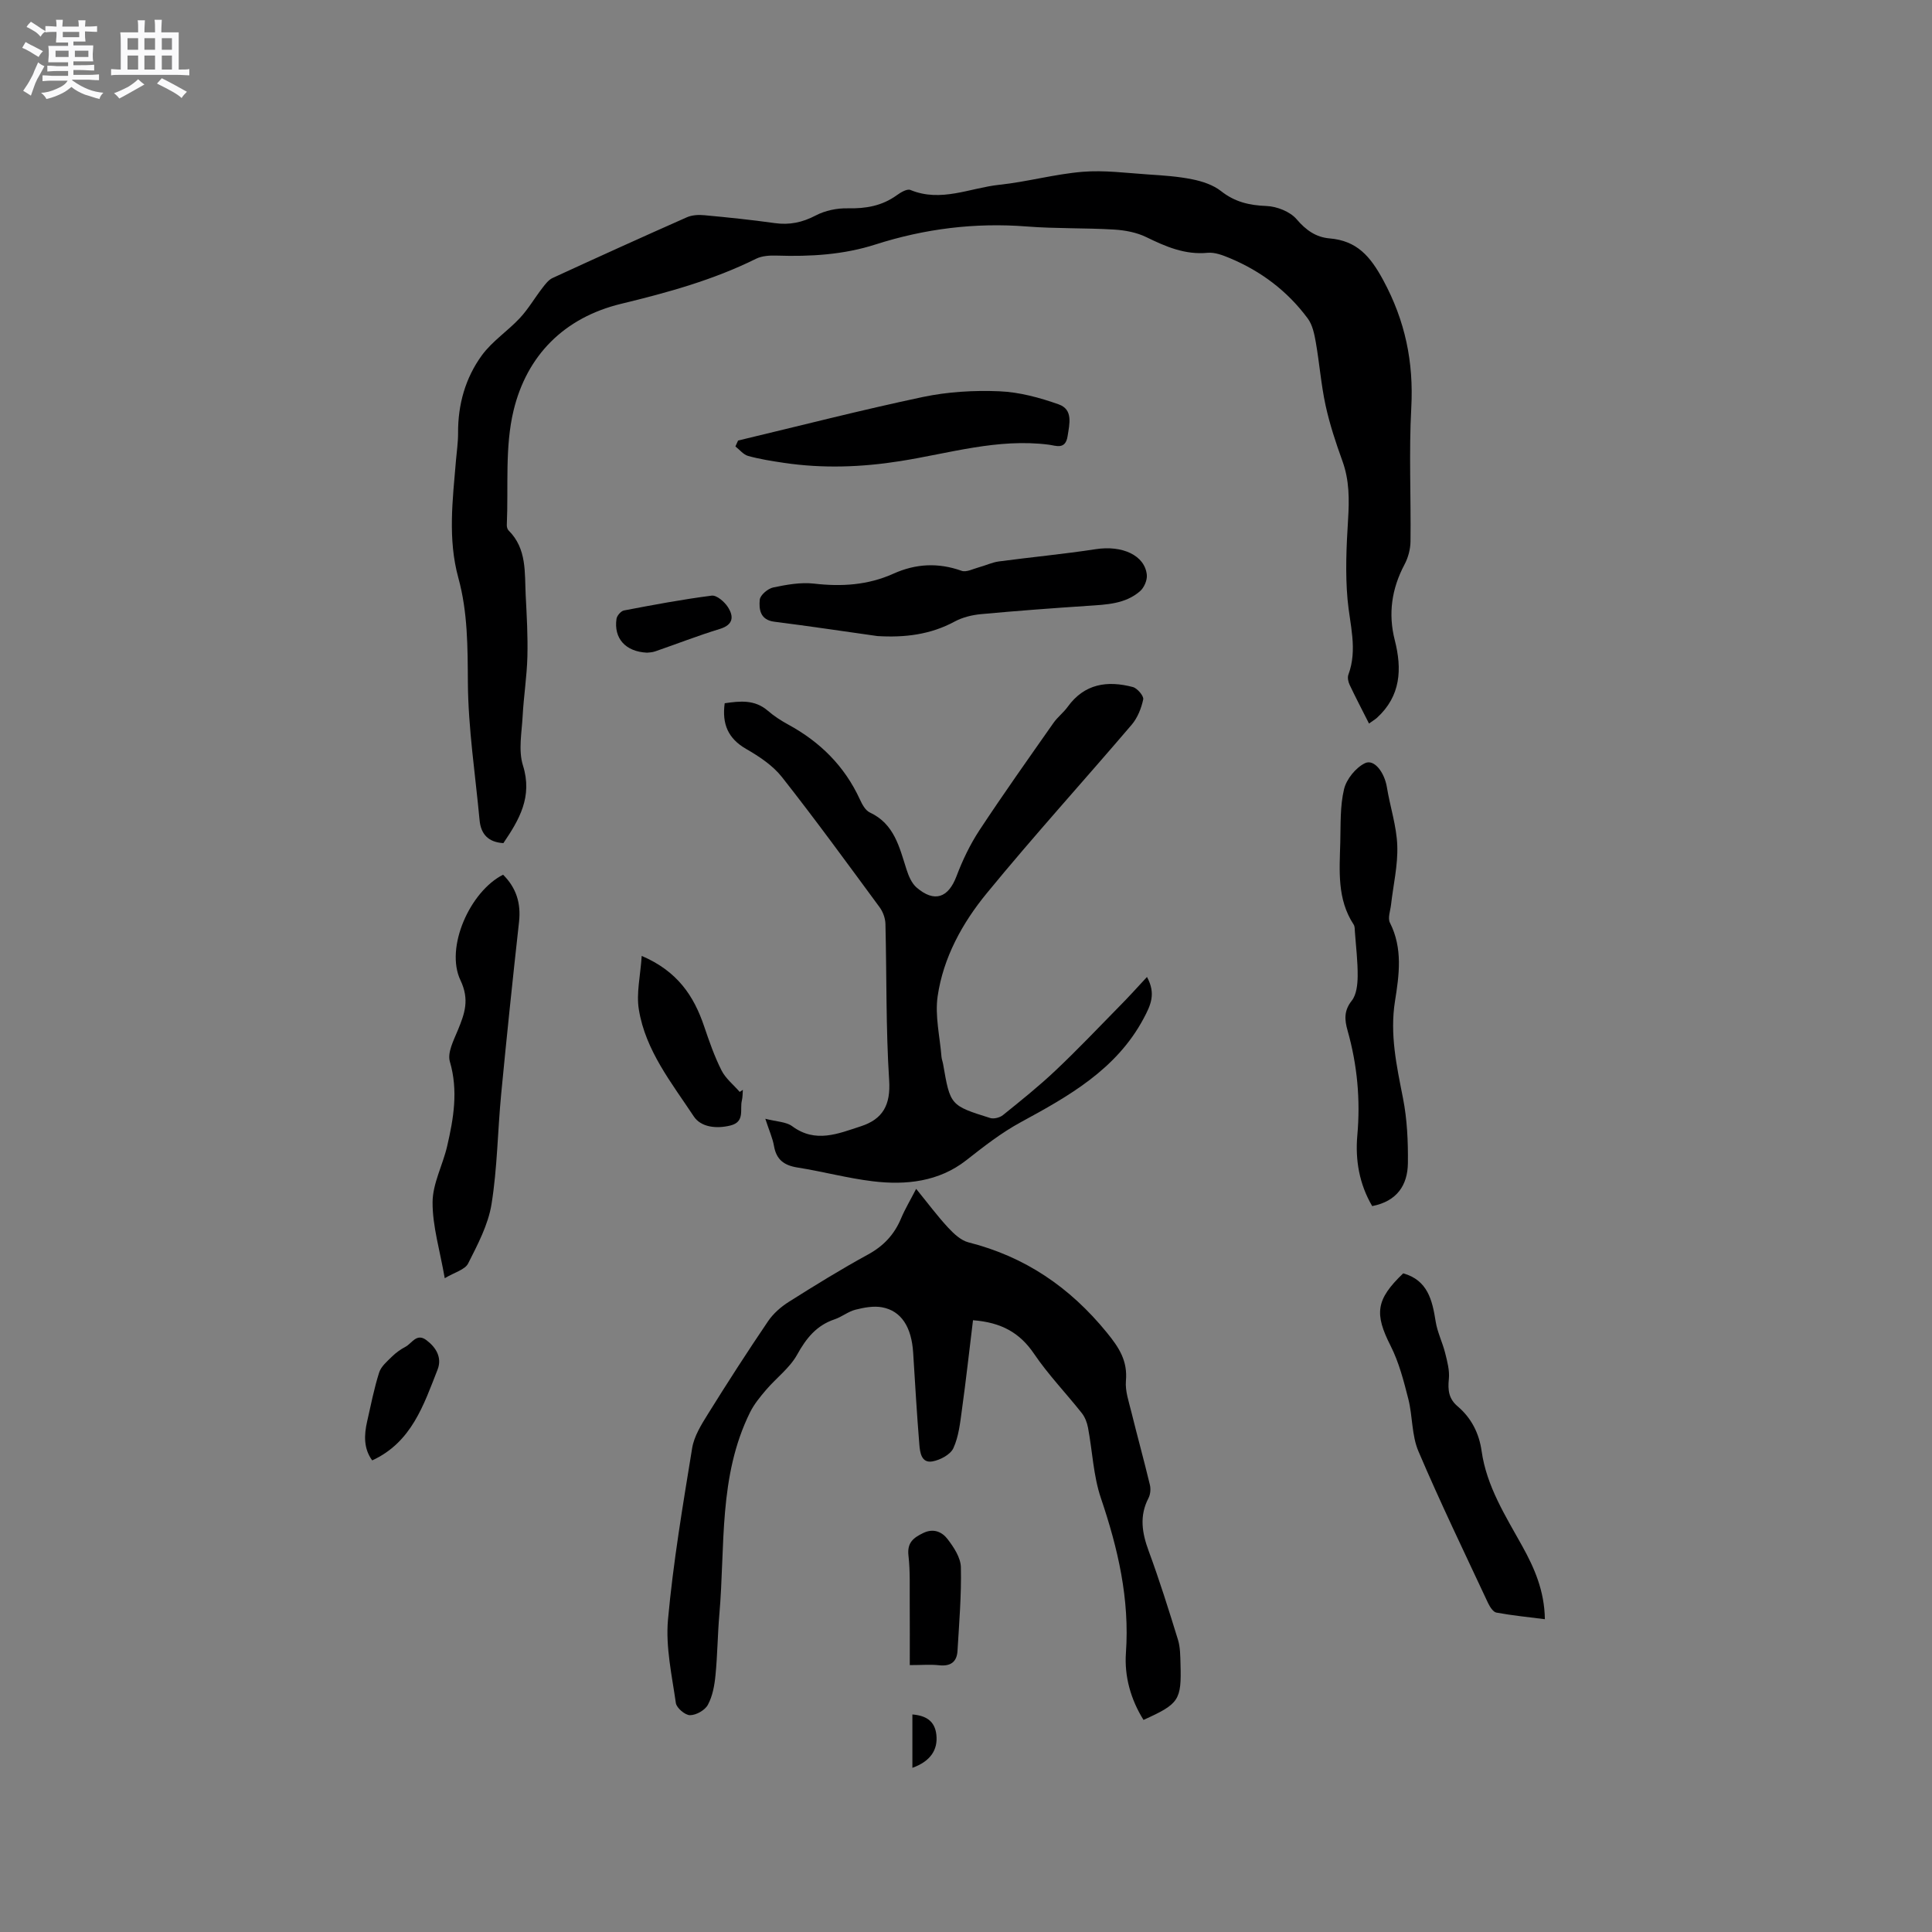
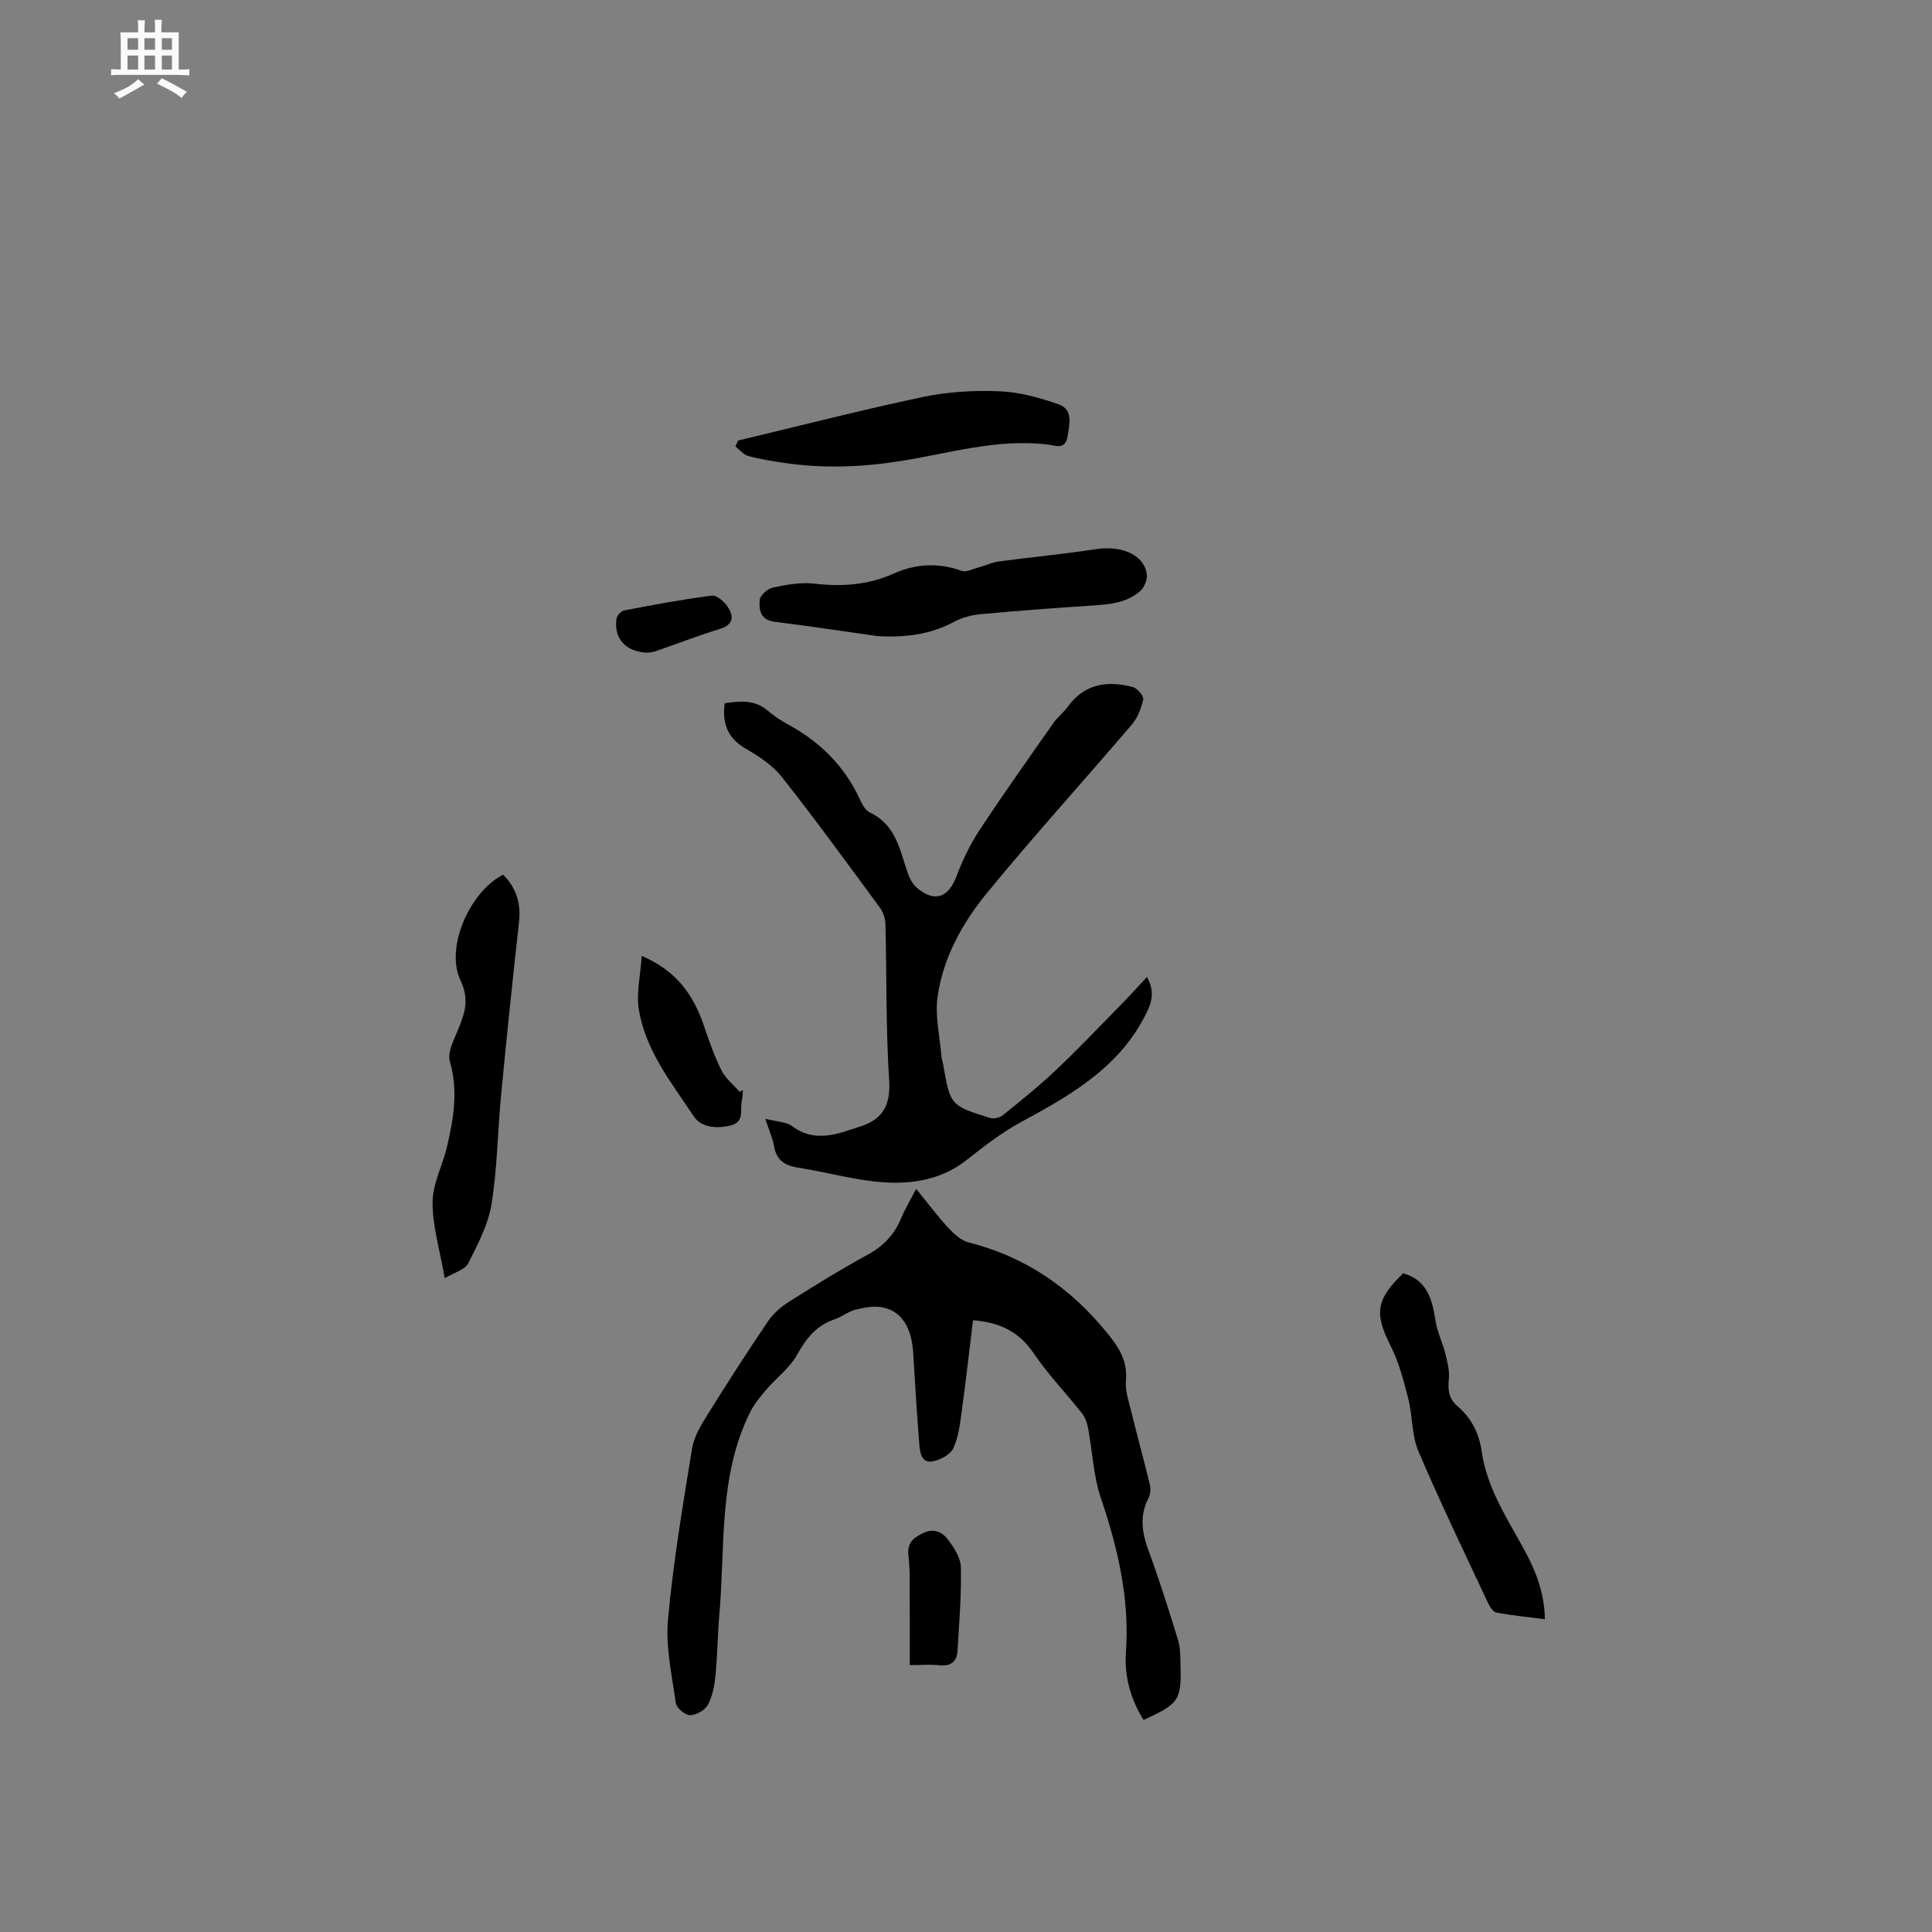
<svg xmlns="http://www.w3.org/2000/svg" enable-background="new 0 0 400 400" viewBox="0 0 400 400">
  <rect x="0" y="0" width="400" height="400" fill="#808080" stroke="none" />
-   <path d="m6.8 9.5c.6.3 1.3.7 2.1 1.1-.4.4-.7.8-.9 1.2-.7-.4-1.3-.8-1.8-1.1s-1.1-.6-1.6-.8c.2-.4.5-.8.7-1.2.4.2.8.5 1.5.8zm.9 6.9c-.3.6-.5 1.1-.7 1.7s-.4 1.1-.6 1.7c-.6-.4-1.1-.7-1.6-1 .7-1 1.2-1.8 1.5-2.4.3-.5.6-1.1.8-1.7.3-.6.5-1.2.8-1.8.3.3.8.6 1.3.8-.7 1.3-1.2 2.2-1.5 2.7zm.1-11c.4.3 1 .7 1.7 1.1-.5.2-.8.6-1.1 1.1-.5-.6-1-1-1.4-1.2s-.9-.6-1.5-.8c.2-.4.5-.7.9-1.1.5.3.9.6 1.4.9zm10.5 13.1c1 .4 2 .6 3.1.7-.4.4-.7.8-.8 1.3-.9-.2-1.9-.6-3-.9-1-.4-2-.9-2.8-1.6-.5.4-1.1.9-1.9 1.3s-1.9.9-3.3 1.2c-.1-.3-.5-.8-1.1-1.3 1 0 2.1-.3 3.2-.8 1.2-.5 1.9-1 2.3-1.7h-3.2c-.4 0-1 0-2 .1v-1.2c1 0 1.7.1 2 .1h3.3v-1h-2.3c-.2 0-.9 0-2 .1v-1.2c1.2 0 1.9.1 2 .1h2.3v-.8h-4.1c0-.7.1-1.2.1-1.6 0-.5 0-1.1-.1-1.8h4.1v-.7h-2.5c0-.6.1-1.1.1-1.6v-.6h-.5c-.4 0-1 0-1.8.1v-1.3c1.2 0 1.9.1 2.1.1h.2c0-.3 0-.8-.1-1.4h1.4c0 .6-.1 1-.1 1.4h3.4c0-.4 0-.8-.1-1.3h1.5c0 .4-.1.9-.1 1.3.7 0 1.5 0 2.5-.1v1.2c-1 0-1.8-.1-2.5-.1v.6c0 .3 0 .8.1 1.5h-2.5v.8h4.1c0 .7-.1 1.3-.1 1.8s0 1 .1 1.5h-4.1v.8h1.4c.8 0 1.8 0 2.9-.1v1.2c-1 0-1.9-.1-2.8-.1h-1.5v1h3.2c.3 0 1 0 2.1-.1v1.2c-1.1 0-1.8-.1-2.1-.1h-3.4l-.1.1c1.4 1 2.4 1.5 3.4 1.9zm-4.1-6.7v-1.3h-2.7v1.3zm2.2-4.1v-1.1h-3.4v1.1zm1.9 4.1v-1.3h-2.8v1.3z" fill="#fafafb" />
  <path d="m37 6.7v2.3 5.4c1 0 1.8 0 2.2-.1v1.3c-.6 0-1.5-.1-2.5-.1h-11.9c-.7 0-1.3 0-1.8.1v-1.3c.5 0 1.1.1 2 .1v-5.2c0-1 0-1.8-.1-2.5h3.7c0-1.3 0-2.1-.1-2.5h1.5c0 .4-.1 1.3-.1 2.5h2.2c0-1.2 0-2.1-.1-2.6h1.5c0 .4-.1 1.3-.1 2.6zm-12.3 13.7c-.3-.4-.7-.8-1.1-1.1 1.1-.4 2.1-.9 2.9-1.3.8-.5 1.5-1 2.1-1.6.4.4.9.8 1.3 1.1-2.5 1.4-4.2 2.4-5.2 2.9zm3.9-10.1v-2.4h-2.2v2.4zm0 4.1v-2.9h-2.2v2.9zm3.5-4.1v-2.4h-2.2v2.4zm0 4.1v-2.9h-2.2v2.9zm.4 2.9 1-1.1c.6.3 1.4.7 2.5 1.3s2 1.1 2.7 1.5c-.4.4-.8.8-1.1 1.3-.8-.8-2.5-1.7-5.1-3zm3.1-7v-2.4h-2.1v2.4zm0 4.1v-2.9h-2.1v2.9z" fill="#fafafb" />
  <g fill="#000001">
-     <path d="m283.44 149.8c-1.39-2.75-2.76-5.36-4.02-8.03-.29-.61-.47-1.5-.25-2.09 1.95-5.26.28-10.39-.18-15.62-.48-5.43-.23-10.97.11-16.43.26-4.17.29-8.18-1.17-12.19-1.37-3.78-2.64-7.63-3.49-11.54-.93-4.3-1.26-8.72-2.02-13.06-.3-1.69-.68-3.58-1.67-4.91-4.18-5.65-9.65-9.78-16.14-12.49-1.44-.6-3.1-1.24-4.58-1.1-4.69.45-8.65-1.27-12.69-3.24-2-.98-4.4-1.43-6.65-1.57-6.02-.36-12.09-.17-18.1-.64-10.71-.84-21.12.46-31.31 3.72-6.66 2.14-13.48 2.53-20.41 2.31-1.44-.05-3.08.03-4.33.65-8.89 4.41-18.35 7.01-27.94 9.33-11.81 2.86-19.52 10.69-22.27 22.08-1.83 7.57-1.05 15.78-1.4 23.7-.02.38.11.9.37 1.15 3.82 3.79 3.3 8.73 3.54 13.44.22 4.23.46 8.48.35 12.71-.11 4.09-.76 8.16-.98 12.24-.18 3.43-.92 7.13.06 10.25 2.04 6.51-.78 11.26-4.05 16.09-3.12-.19-4.66-1.85-4.93-4.76-.88-9.48-2.35-18.96-2.42-28.45-.05-7.35-.02-14.6-1.97-21.69-2.22-8.09-1.18-16.18-.5-24.3.16-1.9.45-3.8.44-5.7-.04-5.9 1.51-11.41 4.93-16.1 2.14-2.93 5.38-5.04 7.88-7.73 1.74-1.87 3.05-4.15 4.63-6.19.61-.79 1.28-1.7 2.14-2.09 9.23-4.25 18.49-8.45 27.78-12.56 1.08-.48 2.46-.55 3.66-.43 4.85.45 9.7.95 14.53 1.63 3.07.43 5.73-.13 8.5-1.58 1.94-1.02 4.4-1.53 6.61-1.48 3.74.08 7.1-.49 10.17-2.71.81-.59 2.14-1.38 2.82-1.09 6.34 2.62 12.31-.42 18.39-1.07 5.78-.61 11.47-2.21 17.25-2.69 4.49-.37 9.06.25 13.59.55 3.06.2 6.16.4 9.15 1.01 2.08.42 4.32 1.16 5.94 2.44 2.85 2.25 5.84 2.94 9.39 3.08 2.16.08 4.9 1.16 6.25 2.74 1.95 2.28 4.01 3.73 6.84 3.97 5.65.48 8.42 3.7 11.09 8.64 4.56 8.43 6.32 16.97 5.81 26.43-.5 9.2-.05 18.45-.16 27.67-.02 1.6-.48 3.34-1.23 4.75-2.66 5.01-3.43 10.19-2.03 15.68 1.54 6.01 1.25 11.58-3.69 16.09-.45.39-1 .71-1.64 1.18z" />
    <path d="m201.45 273.34c-.78 6.36-1.45 12.44-2.29 18.5-.37 2.71-.66 5.55-1.77 7.98-.61 1.34-2.74 2.47-4.35 2.75-2.29.4-2.57-1.88-2.7-3.5-.52-6.33-.88-12.67-1.28-19.01-.33-5.3-2.45-8.67-6.45-9.4-1.75-.32-3.72.05-5.5.5-1.51.38-2.82 1.49-4.31 1.99-3.76 1.26-5.88 3.92-7.77 7.33-1.52 2.74-4.28 4.78-6.37 7.22-1.26 1.47-2.53 3.01-3.38 4.73-6.55 13.23-5.12 27.7-6.34 41.75-.37 4.22-.39 8.48-.81 12.69-.2 2.08-.6 4.29-1.57 6.09-.6 1.12-2.42 2.15-3.7 2.15-1.01.01-2.78-1.49-2.93-2.51-.82-5.73-2.14-11.61-1.63-17.28 1.08-11.89 3.08-23.7 5-35.49.4-2.47 1.9-4.87 3.27-7.07 4.03-6.48 8.16-12.89 12.44-19.2 1.08-1.6 2.68-3 4.33-4.04 5.37-3.39 10.79-6.74 16.36-9.78 3.25-1.77 5.46-4.15 6.86-7.49.81-1.93 1.9-3.74 3.12-6.11 2.38 2.92 4.37 5.6 6.62 8.03 1.17 1.26 2.65 2.65 4.22 3.05 11.71 2.96 20.99 9.3 28.62 18.65 2.57 3.15 4.34 5.87 3.97 10.03-.18 2.1.61 4.32 1.13 6.45 1.24 5.03 2.62 10.02 3.83 15.06.21.86.11 1.99-.29 2.76-1.92 3.69-1.34 7.2.04 10.94 2.23 6.04 4.16 12.2 6.06 18.36.49 1.58.48 3.35.53 5.03.22 7.52-.29 8.26-7.66 11.59-2.65-4.25-3.98-9.02-3.64-13.87.79-11.15-1.64-21.6-5.18-32.05-1.57-4.63-1.75-9.73-2.67-14.59-.2-1.06-.63-2.19-1.29-3.02-3.27-4.13-6.96-7.96-9.9-12.3-2.94-4.33-6.75-6.47-12.62-6.92z" />
    <path d="m237.47 202.27c1.87 3.45.82 5.76-.71 8.62-5.64 10.56-15.59 16.11-25.31 21.39-4.25 2.31-7.73 5.07-11.41 7.95-5.65 4.42-12.46 5.18-19.34 4.34-5.24-.63-10.38-2.03-15.6-2.85-2.75-.44-4.36-1.61-4.85-4.44-.28-1.63-1-3.18-1.8-5.65 2.34.61 4.31.61 5.58 1.55 4.82 3.56 9.5 1.53 14.19.01 4.56-1.48 6.2-4.42 5.87-9.52-.69-10.78-.5-21.61-.77-32.41-.03-1.16-.52-2.49-1.21-3.43-6.66-9.04-13.27-18.13-20.22-26.95-1.9-2.41-4.7-4.26-7.41-5.82-3.76-2.17-5.02-5.17-4.44-9.46 3.17-.46 6.2-.8 8.93 1.55 1.27 1.1 2.72 2.04 4.2 2.85 6.61 3.59 11.68 8.6 14.85 15.49.47 1.03 1.14 2.29 2.06 2.72 5.09 2.37 6.12 7.19 7.61 11.82.43 1.35 1.07 2.86 2.1 3.74 3.69 3.16 6.55 2.11 8.24-2.35 1.25-3.31 2.82-6.59 4.76-9.54 4.95-7.51 10.16-14.85 15.33-22.22.84-1.2 2.08-2.13 2.94-3.33 3.47-4.8 8.22-5.47 13.47-4.09.93.24 2.31 1.86 2.16 2.56-.39 1.85-1.18 3.83-2.39 5.25-9.97 11.68-20.3 23.05-30.03 34.92-5.04 6.15-8.97 13.29-10.14 21.29-.59 4.04.46 8.33.79 12.5.04.52.25 1.03.34 1.55 1.48 8.53 1.47 8.57 9.74 11.16.76.24 2.01-.08 2.65-.6 3.7-2.98 7.42-5.96 10.87-9.22 4.52-4.27 8.82-8.79 13.18-13.24 1.92-1.93 3.75-3.96 5.77-6.14z" />
-     <path d="m284.1 249.71c-2.66-4.52-3.54-9.53-3.08-14.65.66-7.39-.01-14.59-2.02-21.7-.62-2.19-.79-4.09.86-6.17.99-1.25 1.21-3.35 1.23-5.08.03-3.05-.35-6.1-.57-9.15-.04-.52 0-1.14-.26-1.54-3.45-5.25-2.93-11.14-2.77-16.96.1-3.71-.07-7.52.78-11.07.5-2.08 2.42-4.45 4.33-5.38 1.92-.93 4.04 1.92 4.54 4.97.66 4.05 2.01 8.04 2.15 12.09.15 4.06-.83 8.16-1.29 12.24-.14 1.25-.72 2.77-.23 3.73 2.69 5.3 1.91 10.82 1.05 16.22-1.1 6.9.34 13.42 1.65 20.09.87 4.4 1.07 8.99 1.02 13.48-.06 4.51-2.22 7.87-7.39 8.88z" />
    <path d="m181.66 131.69c-7.11-1-14.21-2.07-21.34-2.97-2.95-.37-3.21-2.57-3.02-4.56.1-.96 1.68-2.3 2.78-2.53 2.76-.58 5.68-1.11 8.44-.8 5.71.66 11.18.32 16.44-2.05 4.64-2.09 9.28-2.33 14.13-.6.99.35 2.4-.41 3.59-.73 1.38-.37 2.72-1.02 4.12-1.21 6.68-.89 13.41-1.52 20.07-2.54 5.45-.84 10.17 1.25 10.57 5.34.1 1.09-.57 2.64-1.42 3.37-3.06 2.65-6.94 2.76-10.77 3.02-7.38.49-14.76 1.04-22.13 1.72-1.85.17-3.82.65-5.44 1.52-5.06 2.74-10.38 3.36-16.02 3.02z" />
    <path d="m104.16 181.1c2.72 2.7 3.73 5.9 3.3 9.77-1.32 11.88-2.56 23.78-3.7 35.68-.73 7.59-.79 15.28-2 22.78-.69 4.25-2.86 8.34-4.84 12.26-.65 1.29-2.79 1.82-4.84 3.05-1.01-5.81-2.54-10.76-2.52-15.71.01-3.87 2.1-7.69 3.01-11.59 1.34-5.78 2.33-11.53.57-17.55-.55-1.86.8-4.43 1.66-6.52 1.4-3.42 2.46-6.27.53-10.33-3.22-6.77 1.98-18.39 8.83-21.84z" />
    <path d="m290.52 263.63c5.06 1.42 6.02 5.53 6.72 9.98.35 2.22 1.41 4.31 1.96 6.5.44 1.76.95 3.63.77 5.39-.23 2.27-.05 4.08 1.8 5.65 2.84 2.41 4.45 5.55 4.98 9.26 1.03 7.31 4.93 13.41 8.41 19.68 2.53 4.56 4.6 9.27 4.69 15.15-3.45-.44-6.77-.77-10.04-1.37-.68-.13-1.36-1.21-1.73-1.99-4.88-10.44-9.9-20.82-14.41-31.41-1.41-3.3-1.19-7.26-2.09-10.82-.95-3.73-1.93-7.56-3.65-10.97-3.39-6.68-3.11-9.59 2.59-15.05z" />
    <path d="m152.81 91.21c12.75-3.04 25.45-6.31 38.27-9.02 5.14-1.08 10.56-1.4 15.82-1.18 4.14.17 8.35 1.31 12.29 2.71 3.01 1.07 2.25 4 1.84 6.61-.45 2.85-2.44 1.92-3.87 1.74-10.55-1.36-20.59 1.79-30.79 3.4-8.02 1.27-16.02 1.55-24.05.36-2.49-.37-5-.76-7.42-1.43-.99-.27-1.77-1.29-2.64-1.97.17-.41.36-.82.55-1.22z" />
    <path d="m132.86 197.91c7.41 3.17 10.8 8.3 12.92 14.57 1.05 3.1 2.13 6.22 3.6 9.13.85 1.69 2.49 2.98 3.77 4.46.22-.14.44-.28.65-.43-.06.73-.03 1.48-.2 2.19-.47 1.86.7 4.42-2.36 5.19-2.93.73-6.12.36-7.6-1.88-4.58-6.93-9.99-13.62-11.37-22.11-.56-3.39.32-7 .59-11.12z" />
    <path d="m188.36 344.74c0-4.45.02-8.64-.01-12.84-.03-3.27.11-6.58-.26-9.81-.31-2.66.97-3.69 3.04-4.69 2.18-1.06 3.93-.21 5.05 1.25 1.3 1.69 2.72 3.85 2.76 5.84.13 5.77-.36 11.55-.7 17.32-.14 2.31-1.47 3.23-3.84 2.96-1.74-.19-3.54-.03-6.04-.03z" />
-     <path d="m77.06 302.36c-1.78-2.43-1.7-5.22-1.05-8.06.77-3.39 1.44-6.83 2.49-10.14.4-1.25 1.64-2.3 2.64-3.28.82-.81 1.8-1.51 2.82-2.05 1.34-.71 2.29-2.9 4.32-1.37 2.04 1.53 3.27 3.64 2.32 6.09-2.89 7.35-5.39 15.06-13.54 18.81z" />
    <path d="m133.96 135.13c-4.51-.21-6.91-3.01-6.32-7.01.1-.66.92-1.61 1.54-1.73 6.03-1.15 12.08-2.29 18.17-3.07 1.03-.13 2.65 1.27 3.36 2.38 1.22 1.91 1.17 3.64-1.66 4.51-4.52 1.38-8.93 3.11-13.4 4.65-.68.24-1.44.23-1.69.27z" />
-     <path d="m188.9 354.96c2.87.24 4.64 1.38 4.96 4.17.37 3.21-1.3 5.57-4.96 6.88 0-3.63 0-7.17 0-11.05z" />
  </g>
</svg>